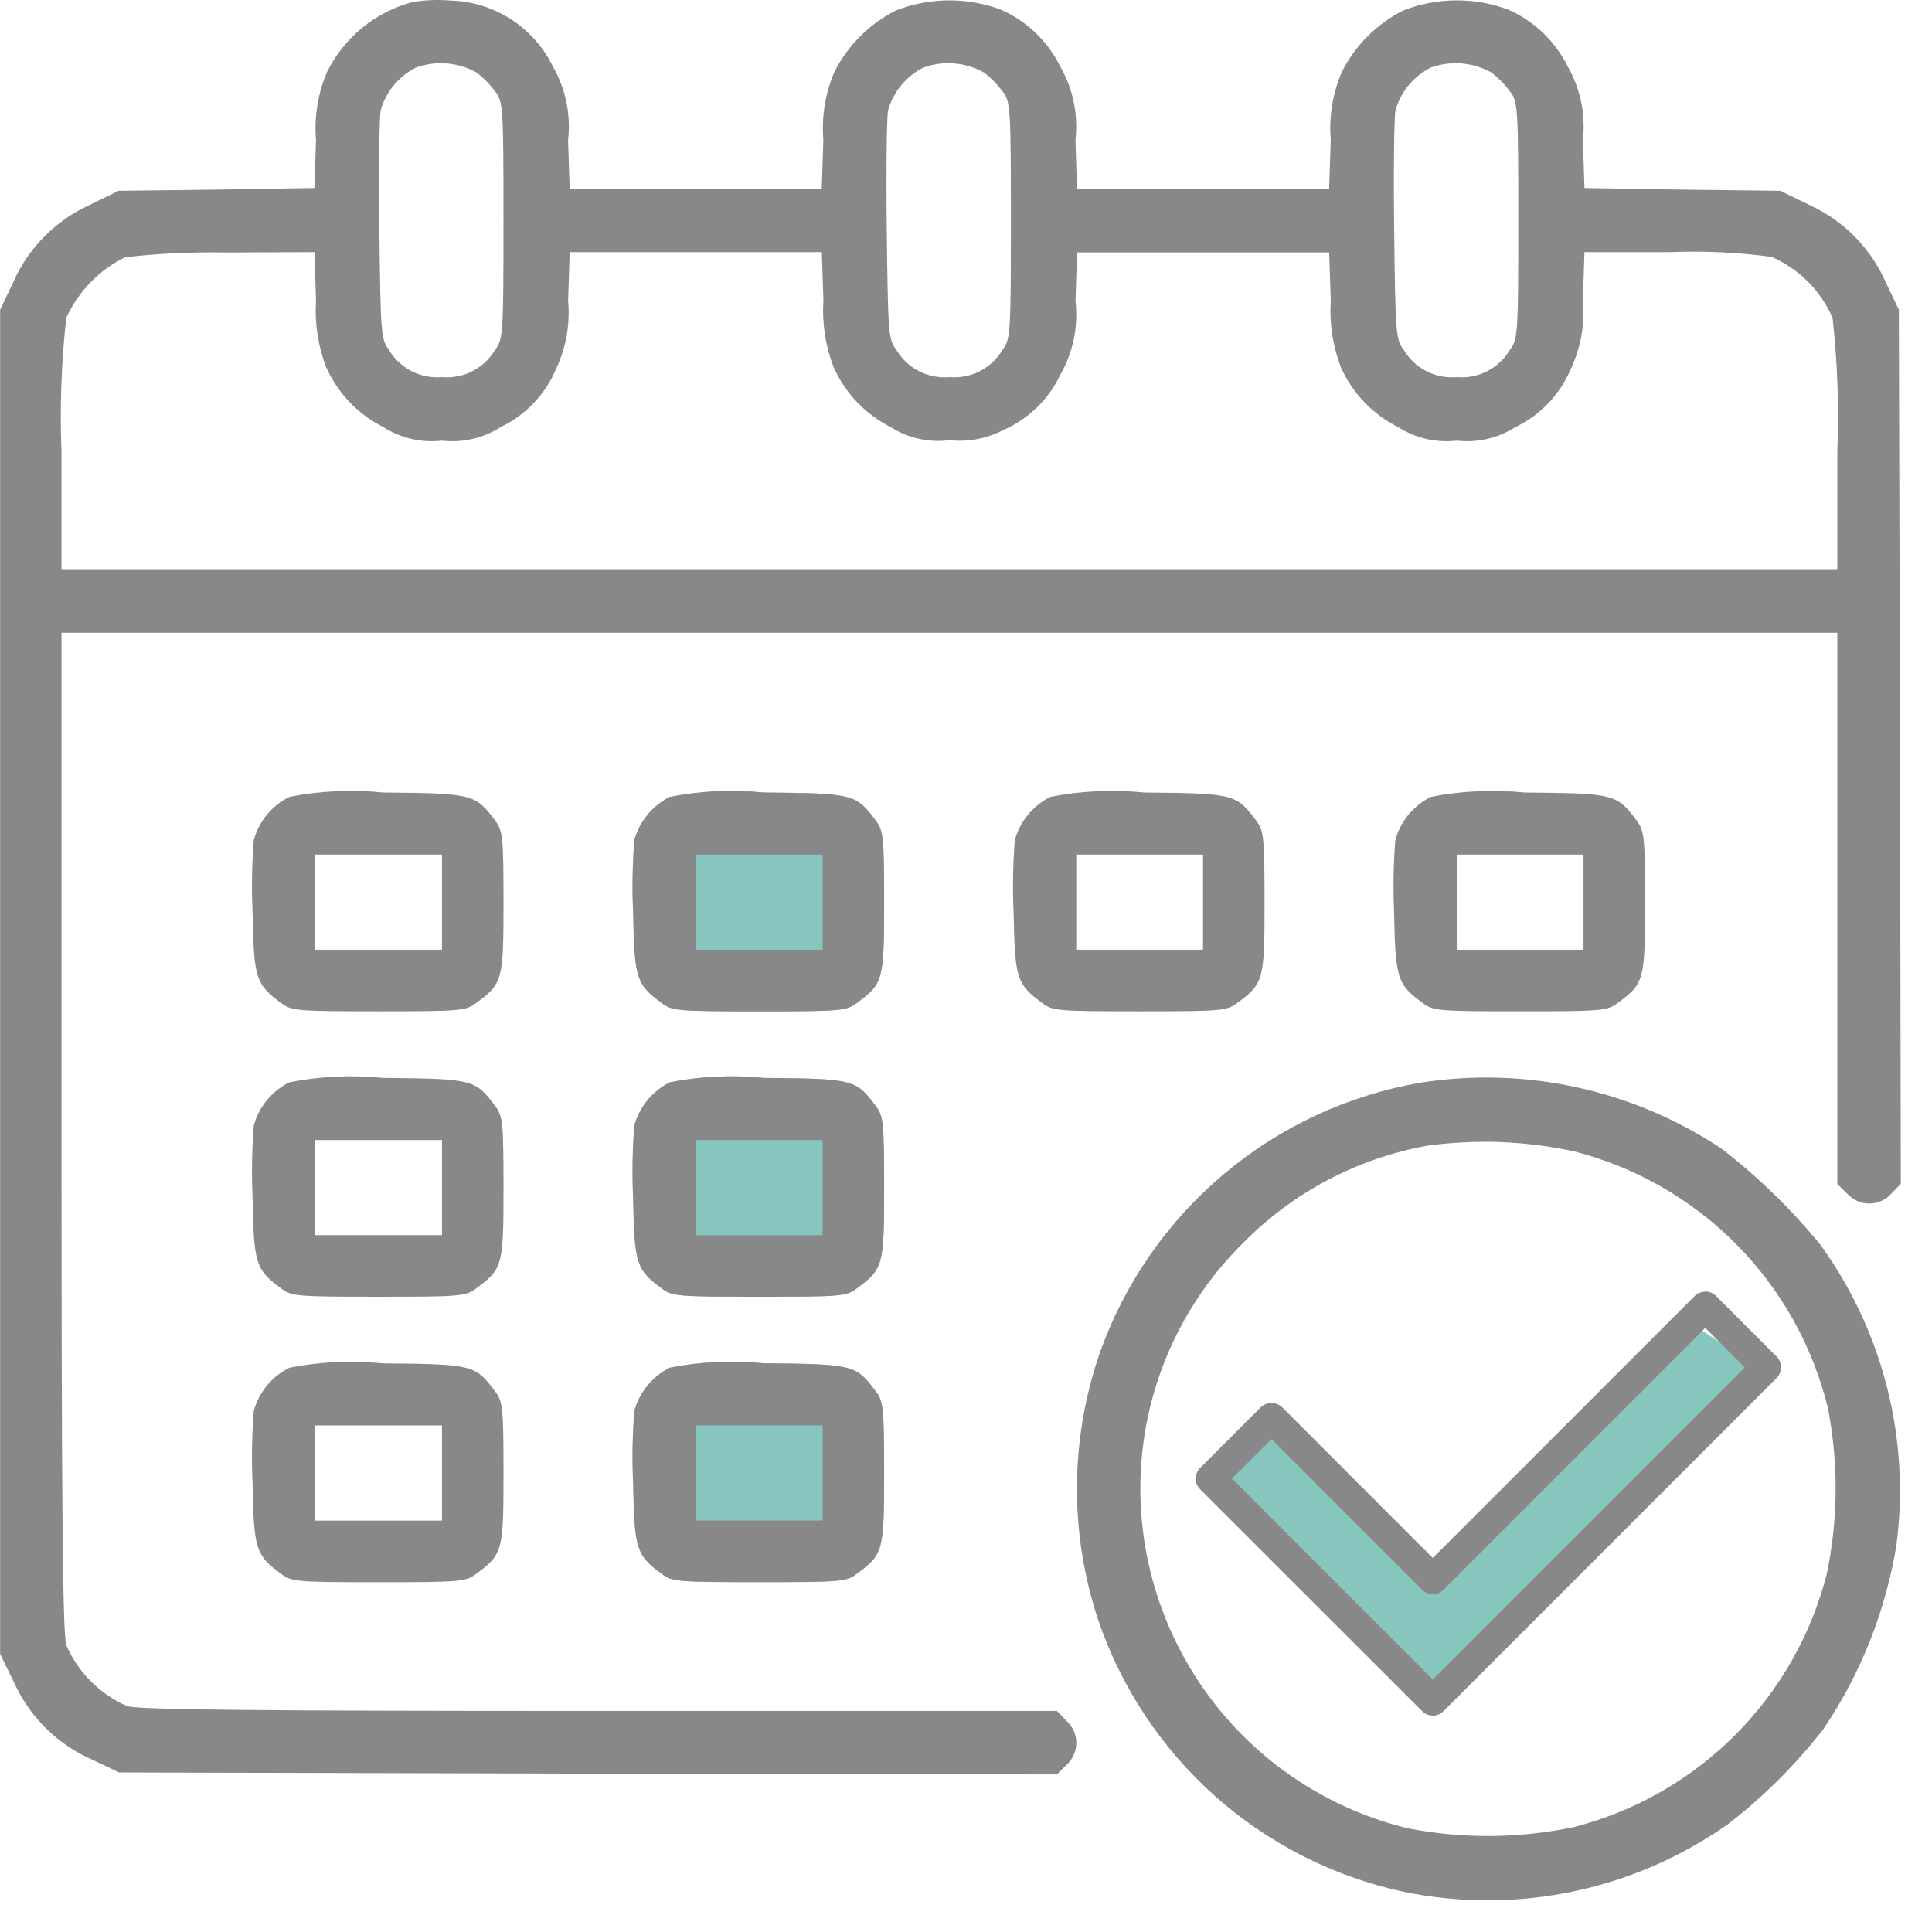
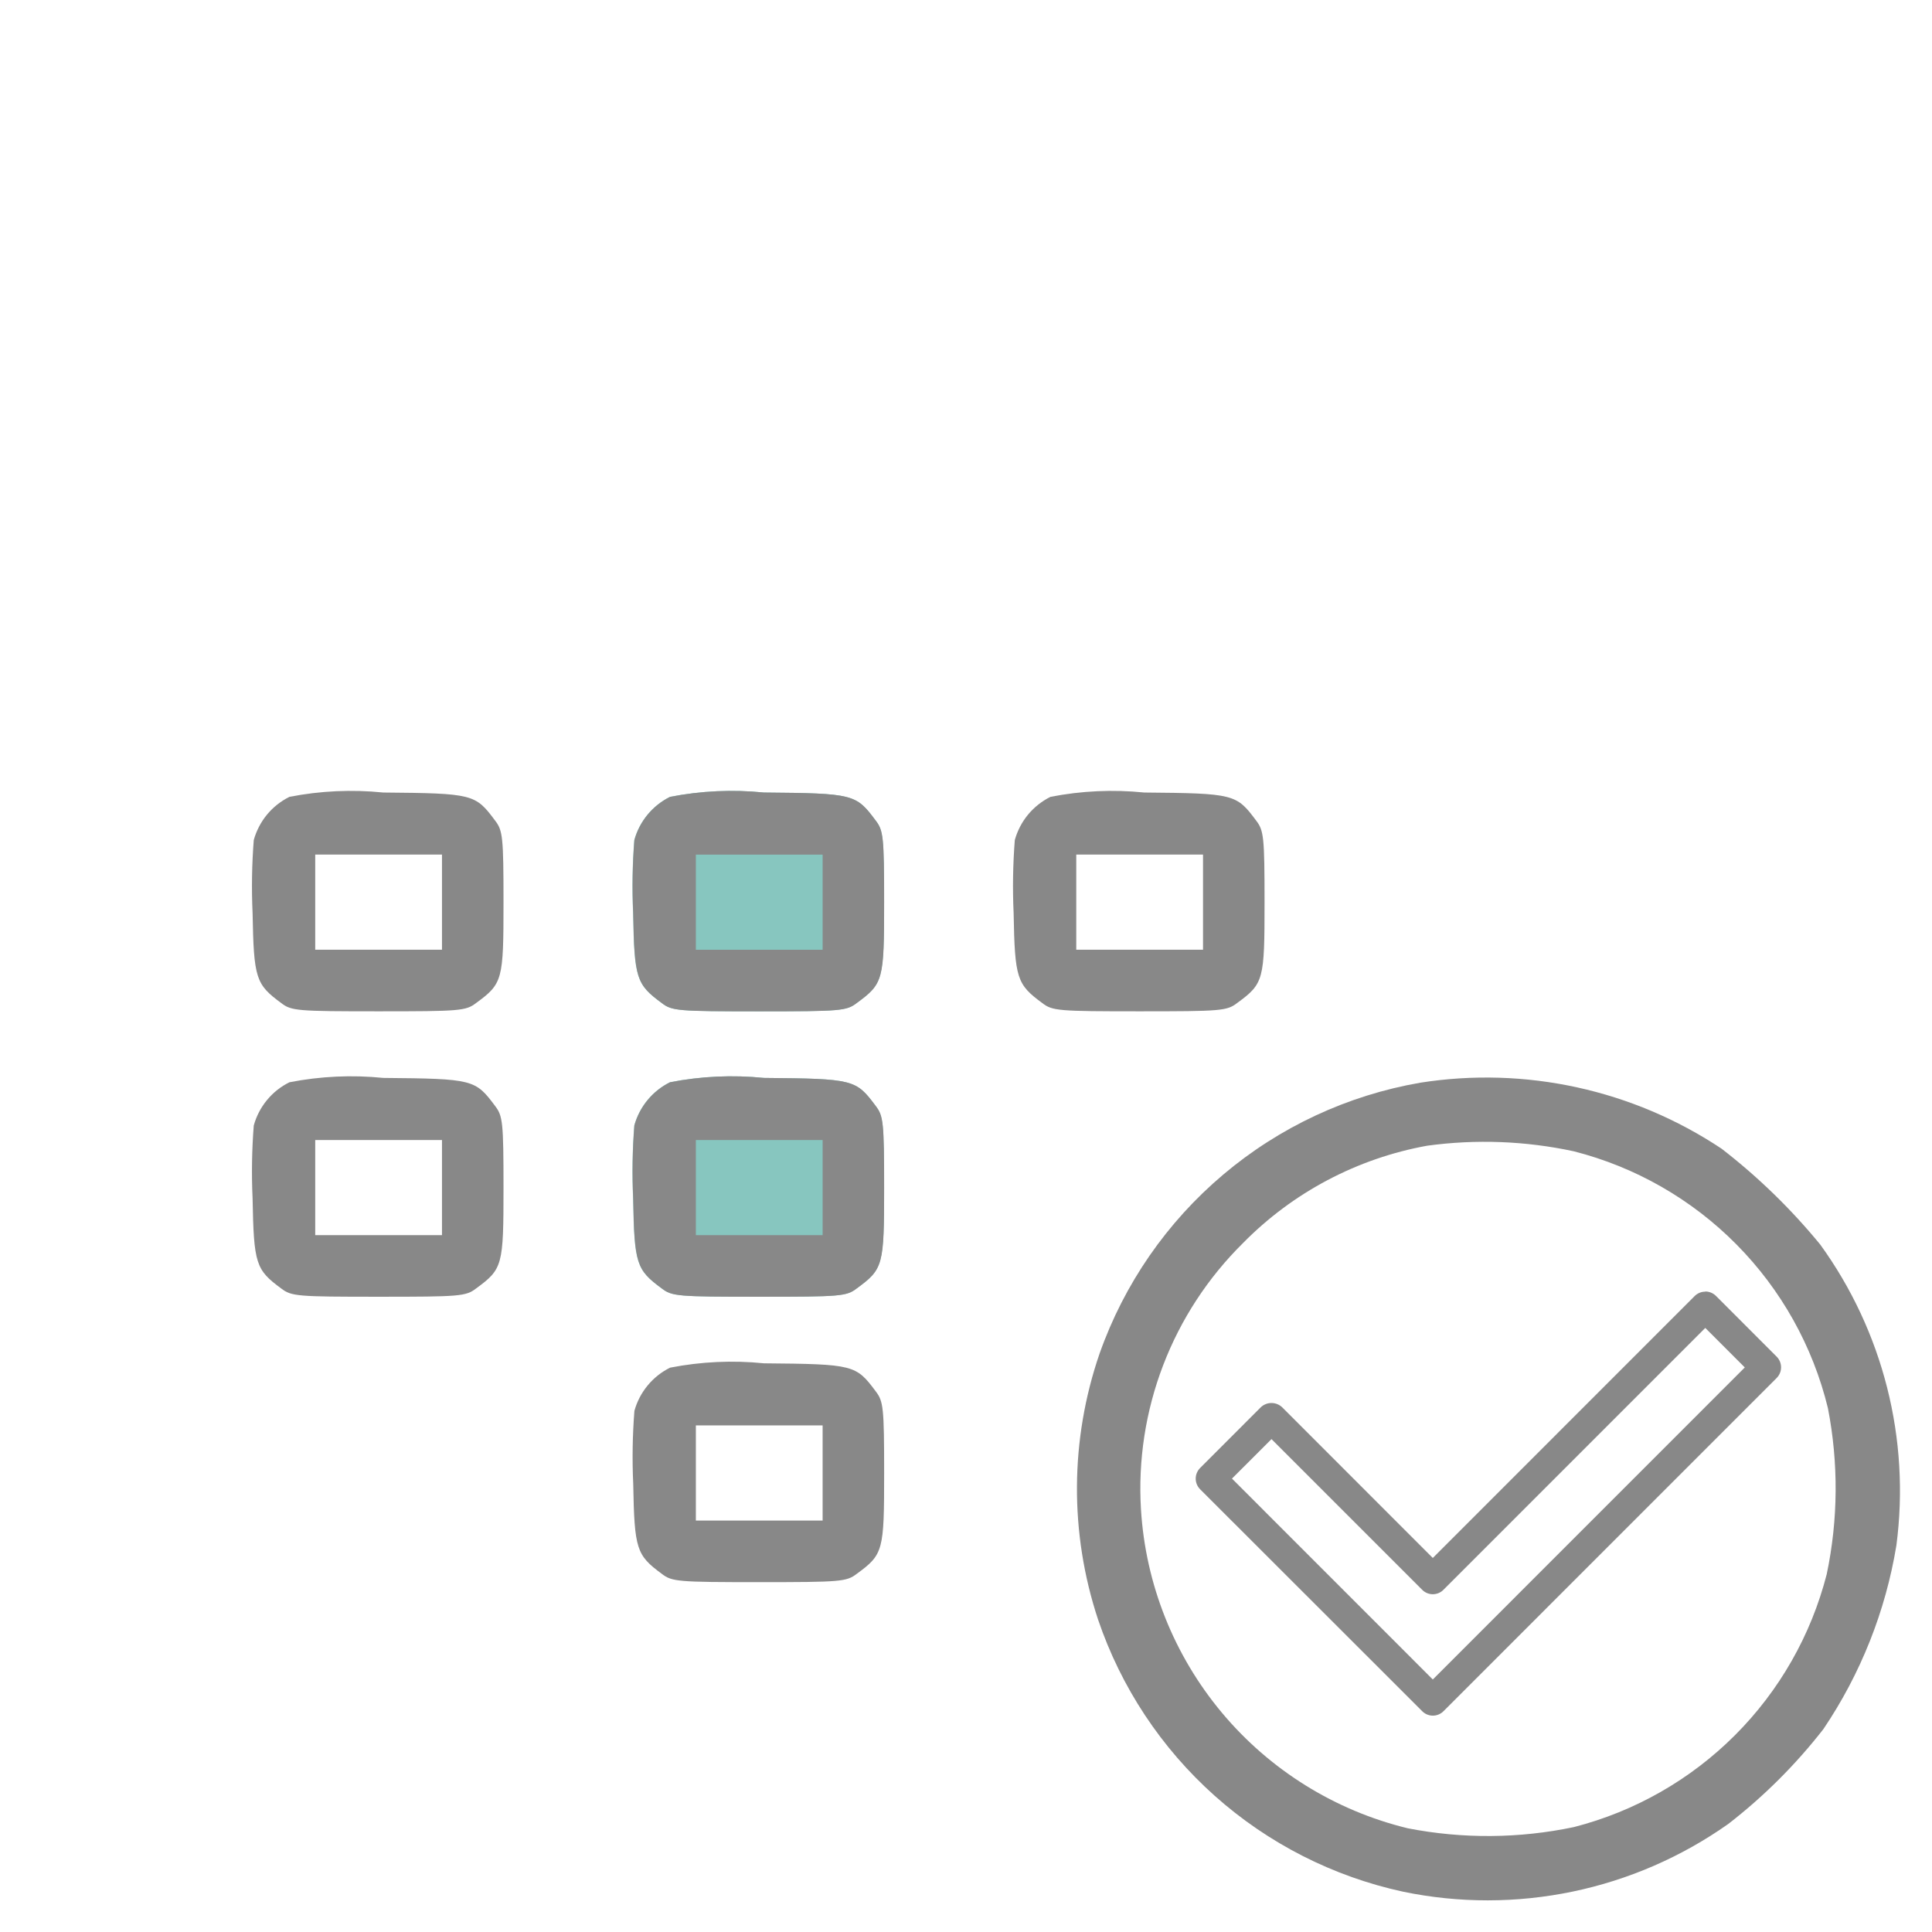
<svg xmlns="http://www.w3.org/2000/svg" width="57" height="57" viewBox="0 0 57 57" fill="none">
-   <path d="M12.164 0.062C11.623 0.207 11.119 0.466 10.686 0.82C10.252 1.175 9.899 1.618 9.65 2.12C9.378 2.753 9.266 3.444 9.323 4.132L9.276 5.547L6.387 5.594L3.501 5.629L2.612 6.062C1.612 6.526 0.817 7.342 0.378 8.354L0.004 9.138V48.796L0.437 49.685C0.901 50.685 1.717 51.48 2.729 51.919L3.513 52.293L17.348 52.328L31.183 52.351L31.464 52.07C31.555 51.988 31.628 51.888 31.679 51.776C31.729 51.664 31.755 51.542 31.755 51.42C31.755 51.297 31.729 51.176 31.679 51.064C31.628 50.952 31.555 50.852 31.464 50.77L31.183 50.478H17.707C7.474 50.478 4.117 50.443 3.755 50.338C2.949 49.987 2.306 49.344 1.955 48.538C1.85 48.164 1.815 44.562 1.815 33.358V18.669H54.207V34.937L54.499 35.218C54.581 35.309 54.681 35.382 54.793 35.432C54.905 35.483 55.026 35.508 55.149 35.508C55.272 35.508 55.393 35.483 55.505 35.432C55.617 35.382 55.717 35.309 55.799 35.218L56.08 34.926L56.057 22.038L56.022 9.138L55.648 8.354C55.209 7.342 54.414 6.526 53.414 6.062L52.525 5.629L49.636 5.594L46.747 5.547L46.7 4.132C46.786 3.381 46.63 2.623 46.256 1.968C45.886 1.218 45.265 0.623 44.501 0.285C43.5 -0.088 42.397 -0.08 41.401 0.308C40.619 0.704 39.984 1.339 39.588 2.121C39.317 2.755 39.205 3.445 39.261 4.133L39.214 5.571H31.776L31.729 4.133C31.815 3.382 31.659 2.624 31.285 1.969C30.916 1.219 30.295 0.623 29.531 0.285C28.53 -0.088 27.427 -0.08 26.431 0.308C25.649 0.704 25.014 1.339 24.618 2.121C24.347 2.755 24.235 3.445 24.291 4.133L24.244 5.571H16.807L16.76 4.133C16.846 3.382 16.69 2.624 16.316 1.969C16.038 1.397 15.609 0.912 15.075 0.568C14.541 0.223 13.922 0.032 13.287 0.016C12.912 -0.016 12.535 -9.94429e-05 12.164 0.062ZM14.07 2.144C14.272 2.303 14.453 2.488 14.608 2.694C14.842 2.994 14.854 3.162 14.854 6.507C14.854 9.852 14.842 10.016 14.608 10.32C14.45 10.588 14.218 10.807 13.941 10.95C13.664 11.093 13.352 11.154 13.041 11.127C12.73 11.154 12.418 11.093 12.141 10.95C11.863 10.807 11.632 10.588 11.474 10.32C11.24 10.02 11.228 9.82 11.193 6.82C11.17 5.066 11.193 3.475 11.228 3.265C11.304 2.99 11.437 2.734 11.618 2.515C11.8 2.295 12.025 2.116 12.281 1.99C12.573 1.886 12.883 1.846 13.192 1.872C13.501 1.899 13.8 1.992 14.07 2.144ZM29.04 2.144C29.242 2.303 29.423 2.488 29.578 2.694C29.812 2.994 29.824 3.162 29.824 6.507C29.824 9.852 29.812 10.016 29.578 10.32C29.42 10.588 29.188 10.807 28.911 10.95C28.634 11.093 28.322 11.154 28.011 11.127C27.7 11.154 27.388 11.093 27.111 10.95C26.833 10.807 26.602 10.588 26.444 10.32C26.21 10.02 26.198 9.82 26.163 6.82C26.14 5.066 26.163 3.475 26.198 3.265C26.274 2.99 26.407 2.734 26.588 2.515C26.77 2.295 26.995 2.116 27.251 1.99C27.543 1.886 27.854 1.846 28.162 1.872C28.471 1.899 28.77 1.992 29.04 2.144ZM44.01 2.144C44.212 2.303 44.393 2.488 44.548 2.694C44.782 2.994 44.794 3.162 44.794 6.507C44.794 9.852 44.782 10.016 44.548 10.32C44.39 10.588 44.158 10.807 43.881 10.95C43.604 11.093 43.292 11.154 42.981 11.127C42.67 11.154 42.358 11.093 42.081 10.95C41.803 10.807 41.572 10.588 41.414 10.32C41.18 10.02 41.168 9.82 41.133 6.82C41.11 5.066 41.133 3.475 41.168 3.265C41.244 2.99 41.377 2.734 41.558 2.515C41.74 2.295 41.965 2.116 42.221 1.99C42.513 1.886 42.823 1.846 43.132 1.873C43.44 1.899 43.739 1.992 44.009 2.144H44.01ZM9.323 8.869C9.281 9.538 9.383 10.208 9.623 10.834C9.964 11.6 10.56 12.224 11.31 12.601C11.824 12.929 12.435 13.07 13.041 13.001C13.647 13.07 14.258 12.929 14.772 12.601C15.502 12.25 16.08 11.646 16.398 10.901C16.699 10.267 16.825 9.564 16.761 8.866L16.808 7.439H24.246L24.293 8.866C24.251 9.535 24.353 10.205 24.593 10.831C24.934 11.598 25.53 12.223 26.28 12.601C26.793 12.929 27.407 13.066 28.011 12.987C28.559 13.047 29.113 12.943 29.602 12.687C30.343 12.363 30.942 11.781 31.286 11.05C31.662 10.39 31.817 9.628 31.73 8.875L31.777 7.448H39.215L39.262 8.875C39.22 9.544 39.322 10.214 39.562 10.84C39.905 11.604 40.501 12.226 41.249 12.601C41.763 12.929 42.374 13.07 42.98 13.001C43.586 13.07 44.197 12.929 44.711 12.601C45.441 12.25 46.019 11.646 46.337 10.901C46.638 10.267 46.764 9.564 46.7 8.866L46.747 7.439H49.273C50.273 7.399 51.275 7.446 52.267 7.579C53.073 7.929 53.716 8.573 54.067 9.379C54.212 10.691 54.258 12.012 54.207 13.332V16.794H1.814V13.332C1.762 12.012 1.809 10.691 1.954 9.379C2.309 8.602 2.92 7.97 3.685 7.59C4.679 7.477 5.679 7.431 6.679 7.45L9.279 7.438L9.323 8.869Z" fill="#888888" />
  <path d="M8.54 23.509C8.284 23.636 8.058 23.815 7.877 24.034C7.696 24.254 7.563 24.51 7.487 24.784C7.431 25.5 7.419 26.219 7.452 26.936C7.487 28.866 7.546 29.041 8.294 29.591C8.594 29.825 8.773 29.837 11.171 29.837C13.569 29.837 13.744 29.825 14.048 29.591C14.832 29.018 14.855 28.913 14.855 26.621C14.855 24.691 14.832 24.504 14.609 24.212C14.024 23.428 13.966 23.405 11.309 23.382C10.384 23.288 9.451 23.331 8.54 23.509ZM13.04 26.62V28.02H9.3V25.213H13.04V26.62Z" fill="#888888" />
  <path d="M30.993 23.509C30.737 23.636 30.512 23.815 30.33 24.034C30.149 24.254 30.016 24.51 29.94 24.784C29.884 25.5 29.872 26.219 29.905 26.936C29.94 28.866 29.999 29.041 30.747 29.591C31.047 29.825 31.226 29.837 33.624 29.837C36.022 29.837 36.197 29.825 36.501 29.591C37.285 29.018 37.308 28.913 37.308 26.621C37.308 24.691 37.285 24.504 37.062 24.212C36.477 23.428 36.419 23.405 33.762 23.382C32.838 23.288 31.905 23.331 30.993 23.509ZM35.493 26.62V28.02H31.753V25.213H35.493V26.62Z" fill="#888888" />
-   <path d="M42.219 23.509C41.964 23.636 41.738 23.815 41.557 24.034C41.375 24.254 41.242 24.51 41.166 24.784C41.11 25.5 41.099 26.219 41.131 26.936C41.166 28.866 41.225 29.041 41.973 29.591C42.273 29.825 42.452 29.837 44.85 29.837C47.248 29.837 47.423 29.825 47.727 29.591C48.511 29.018 48.534 28.913 48.534 26.621C48.534 24.691 48.511 24.504 48.288 24.212C47.703 23.428 47.645 23.405 44.988 23.382C44.064 23.288 43.131 23.331 42.219 23.509ZM46.719 26.62V28.02H42.979V25.213H46.719V26.62Z" fill="#888888" />
  <path d="M8.54 31.93C8.284 32.056 8.058 32.235 7.877 32.455C7.696 32.675 7.563 32.93 7.487 33.205C7.431 33.921 7.419 34.64 7.452 35.357C7.487 37.287 7.546 37.462 8.294 38.012C8.594 38.246 8.773 38.258 11.171 38.258C13.569 38.258 13.744 38.246 14.048 38.012C14.832 37.439 14.855 37.334 14.855 35.041C14.855 33.111 14.832 32.924 14.609 32.632C14.024 31.848 13.966 31.825 11.309 31.802C10.384 31.708 9.451 31.752 8.54 31.93ZM13.04 35.041V36.441H9.3V33.634H13.04V35.041Z" fill="#888888" />
  <path d="M19.766 23.509C19.511 23.636 19.285 23.815 19.104 24.034C18.922 24.254 18.789 24.51 18.713 24.784C18.657 25.5 18.645 26.219 18.678 26.936C18.713 28.866 18.772 29.041 19.52 29.591C19.82 29.825 19.999 29.837 22.397 29.837C24.795 29.837 24.97 29.825 25.274 29.591C26.058 29.018 26.081 28.913 26.081 26.621C26.081 24.691 26.058 24.504 25.835 24.212C25.25 23.428 25.192 23.405 22.535 23.382C21.611 23.288 20.678 23.331 19.766 23.509ZM23.682 24.977L20.121 24.783L22.397 28.023L24.268 24.977L24.48 24.783L20.525 25.216H24.266L23.682 24.977Z" fill="#87C6BF" />
  <path d="M19.77 23.51C19.515 23.637 19.289 23.815 19.108 24.035C18.926 24.255 18.793 24.51 18.717 24.785C18.661 25.501 18.649 26.22 18.682 26.937C18.717 28.867 18.776 29.042 19.524 29.592C19.824 29.826 20.003 29.838 22.401 29.838C24.799 29.838 24.974 29.826 25.278 29.592C26.062 29.019 26.085 28.914 26.085 26.621C26.085 24.691 26.062 24.504 25.839 24.212C25.254 23.428 25.196 23.405 22.539 23.382C21.615 23.288 20.682 23.332 19.77 23.51ZM24.27 26.621V28.021H20.53V25.214H24.27V26.621Z" fill="#888888" />
  <path d="M19.766 31.929C19.511 32.056 19.285 32.235 19.104 32.454C18.922 32.674 18.789 32.93 18.713 33.204C18.657 33.92 18.645 34.639 18.678 35.356C18.713 37.286 18.772 37.461 19.52 38.011C19.82 38.245 19.999 38.257 22.397 38.257C24.795 38.257 24.97 38.245 25.274 38.011C26.058 37.438 26.081 37.333 26.081 35.041C26.081 33.111 26.058 32.924 25.835 32.632C25.25 31.848 25.192 31.825 22.535 31.802C21.611 31.709 20.678 31.751 19.766 31.929ZM23.682 33.397L20.121 33.203L22.397 36.443L24.268 33.397L24.48 33.203L20.525 33.636H24.266L23.682 33.397Z" fill="#87C6BF" />
  <path d="M19.77 31.93C19.515 32.056 19.289 32.235 19.108 32.455C18.926 32.675 18.793 32.93 18.717 33.205C18.661 33.921 18.649 34.64 18.682 35.357C18.717 37.287 18.776 37.462 19.524 38.012C19.824 38.246 20.003 38.258 22.401 38.258C24.799 38.258 24.974 38.246 25.278 38.012C26.062 37.439 26.085 37.334 26.085 35.041C26.085 33.111 26.062 32.924 25.839 32.632C25.254 31.848 25.196 31.825 22.539 31.802C21.615 31.708 20.682 31.752 19.77 31.93ZM24.27 35.041V36.441H20.53V33.634H24.27V35.041Z" fill="#888888" />
-   <path d="M19.766 40.349C19.511 40.476 19.285 40.655 19.104 40.874C18.922 41.094 18.789 41.349 18.713 41.624C18.657 42.34 18.645 43.059 18.678 43.776C18.713 45.706 18.772 45.881 19.52 46.431C19.82 46.665 19.999 46.677 22.397 46.677C24.795 46.677 24.97 46.665 25.274 46.431C26.058 45.858 26.081 45.753 26.081 43.461C26.081 41.531 26.058 41.344 25.835 41.052C25.25 40.268 25.192 40.245 22.535 40.222C21.611 40.128 20.678 40.171 19.766 40.349ZM23.682 41.817L20.121 41.623L22.397 44.863L24.268 41.817L24.48 41.623L20.525 42.056H24.266L23.682 41.817Z" fill="#87C6BF" />
  <path d="M19.77 40.35C19.515 40.476 19.289 40.655 19.108 40.875C18.926 41.095 18.793 41.35 18.717 41.625C18.661 42.341 18.649 43.059 18.682 43.777C18.717 45.707 18.776 45.882 19.524 46.432C19.824 46.666 20.003 46.678 22.401 46.678C24.799 46.678 24.974 46.666 25.278 46.432C26.062 45.859 26.085 45.754 26.085 43.461C26.085 41.531 26.062 41.344 25.839 41.052C25.254 40.268 25.196 40.245 22.539 40.222C21.615 40.128 20.682 40.172 19.77 40.35ZM24.27 43.461V44.861H20.53V42.054H24.27V43.461Z" fill="#888888" />
  <path d="M41.903 31.943C39.758 32.314 37.751 33.25 36.089 34.654C34.426 36.058 33.167 37.879 32.442 39.931C31.567 42.471 31.551 45.228 32.395 47.778C33.074 49.781 34.26 51.574 35.838 52.982C37.416 54.39 39.333 55.365 41.4 55.812C43.05 56.153 44.752 56.151 46.402 55.807C48.052 55.463 49.613 54.784 50.99 53.812C52.039 53 52.982 52.059 53.797 51.012C54.896 49.383 55.63 47.536 55.949 45.597C56.362 42.46 55.559 39.283 53.704 36.72C52.843 35.669 51.866 34.72 50.792 33.89C48.177 32.15 45.005 31.455 41.903 31.943ZM46.429 33.966C48.249 34.429 49.909 35.379 51.23 36.714C52.552 38.049 53.485 39.719 53.929 41.544C54.244 43.163 54.233 44.83 53.894 46.444C53.433 48.242 52.498 49.884 51.185 51.196C49.872 52.509 48.231 53.444 46.433 53.905C44.818 54.244 43.152 54.256 41.533 53.94C39.387 53.418 37.465 52.223 36.048 50.528C34.632 48.834 33.795 46.73 33.662 44.526C33.575 43.08 33.798 41.631 34.317 40.278C34.835 38.925 35.637 37.698 36.668 36.679C38.139 35.181 40.039 34.176 42.106 33.802C43.545 33.605 45.008 33.661 46.429 33.966Z" fill="#888888" />
-   <path d="M8.54 40.352C8.284 40.478 8.058 40.657 7.877 40.877C7.696 41.097 7.563 41.352 7.487 41.627C7.431 42.343 7.419 43.062 7.452 43.779C7.487 45.709 7.546 45.884 8.294 46.434C8.594 46.668 8.773 46.68 11.171 46.68C13.569 46.68 13.744 46.668 14.048 46.434C14.832 45.861 14.855 45.756 14.855 43.463C14.855 41.533 14.832 41.346 14.609 41.054C14.024 40.27 13.966 40.247 11.309 40.224C10.384 40.13 9.451 40.173 8.54 40.352ZM13.04 43.463V44.863H9.3V42.056H13.04V43.463Z" fill="#888888" />
-   <path d="M50.05 39.152L51.712 40.23L42.526 49.597H42.009L36.776 44.497L35.512 43.48L37.534 42.2L42.009 46.76L50.05 39.152Z" fill="#87C6BF" />
  <path d="M50.312 38.108C50.254 38.108 50.196 38.119 50.142 38.141C50.088 38.164 50.039 38.196 49.998 38.237L42.272 45.965L37.826 41.517C37.741 41.437 37.629 41.393 37.512 41.393C37.396 41.393 37.284 41.437 37.199 41.517L35.407 43.31C35.324 43.394 35.277 43.507 35.277 43.624C35.277 43.742 35.324 43.854 35.407 43.938L41.96 50.486C42.001 50.528 42.05 50.56 42.104 50.583C42.157 50.605 42.215 50.617 42.273 50.617C42.332 50.617 42.389 50.605 42.443 50.583C42.497 50.56 42.546 50.528 42.587 50.486L52.418 40.654C52.501 40.57 52.547 40.458 52.547 40.34C52.547 40.222 52.501 40.11 52.418 40.026L50.626 38.233C50.585 38.192 50.536 38.16 50.482 38.137C50.428 38.115 50.37 38.103 50.312 38.103V38.108ZM42.272 49.55L36.347 43.623L37.513 42.458L41.959 46.904C42 46.946 42.049 46.978 42.103 47.001C42.157 47.023 42.214 47.035 42.272 47.035C42.331 47.035 42.388 47.023 42.442 47.001C42.496 46.978 42.545 46.946 42.586 46.904L50.311 39.178L51.477 40.344L42.272 49.55Z" fill="#888888" />
</svg>